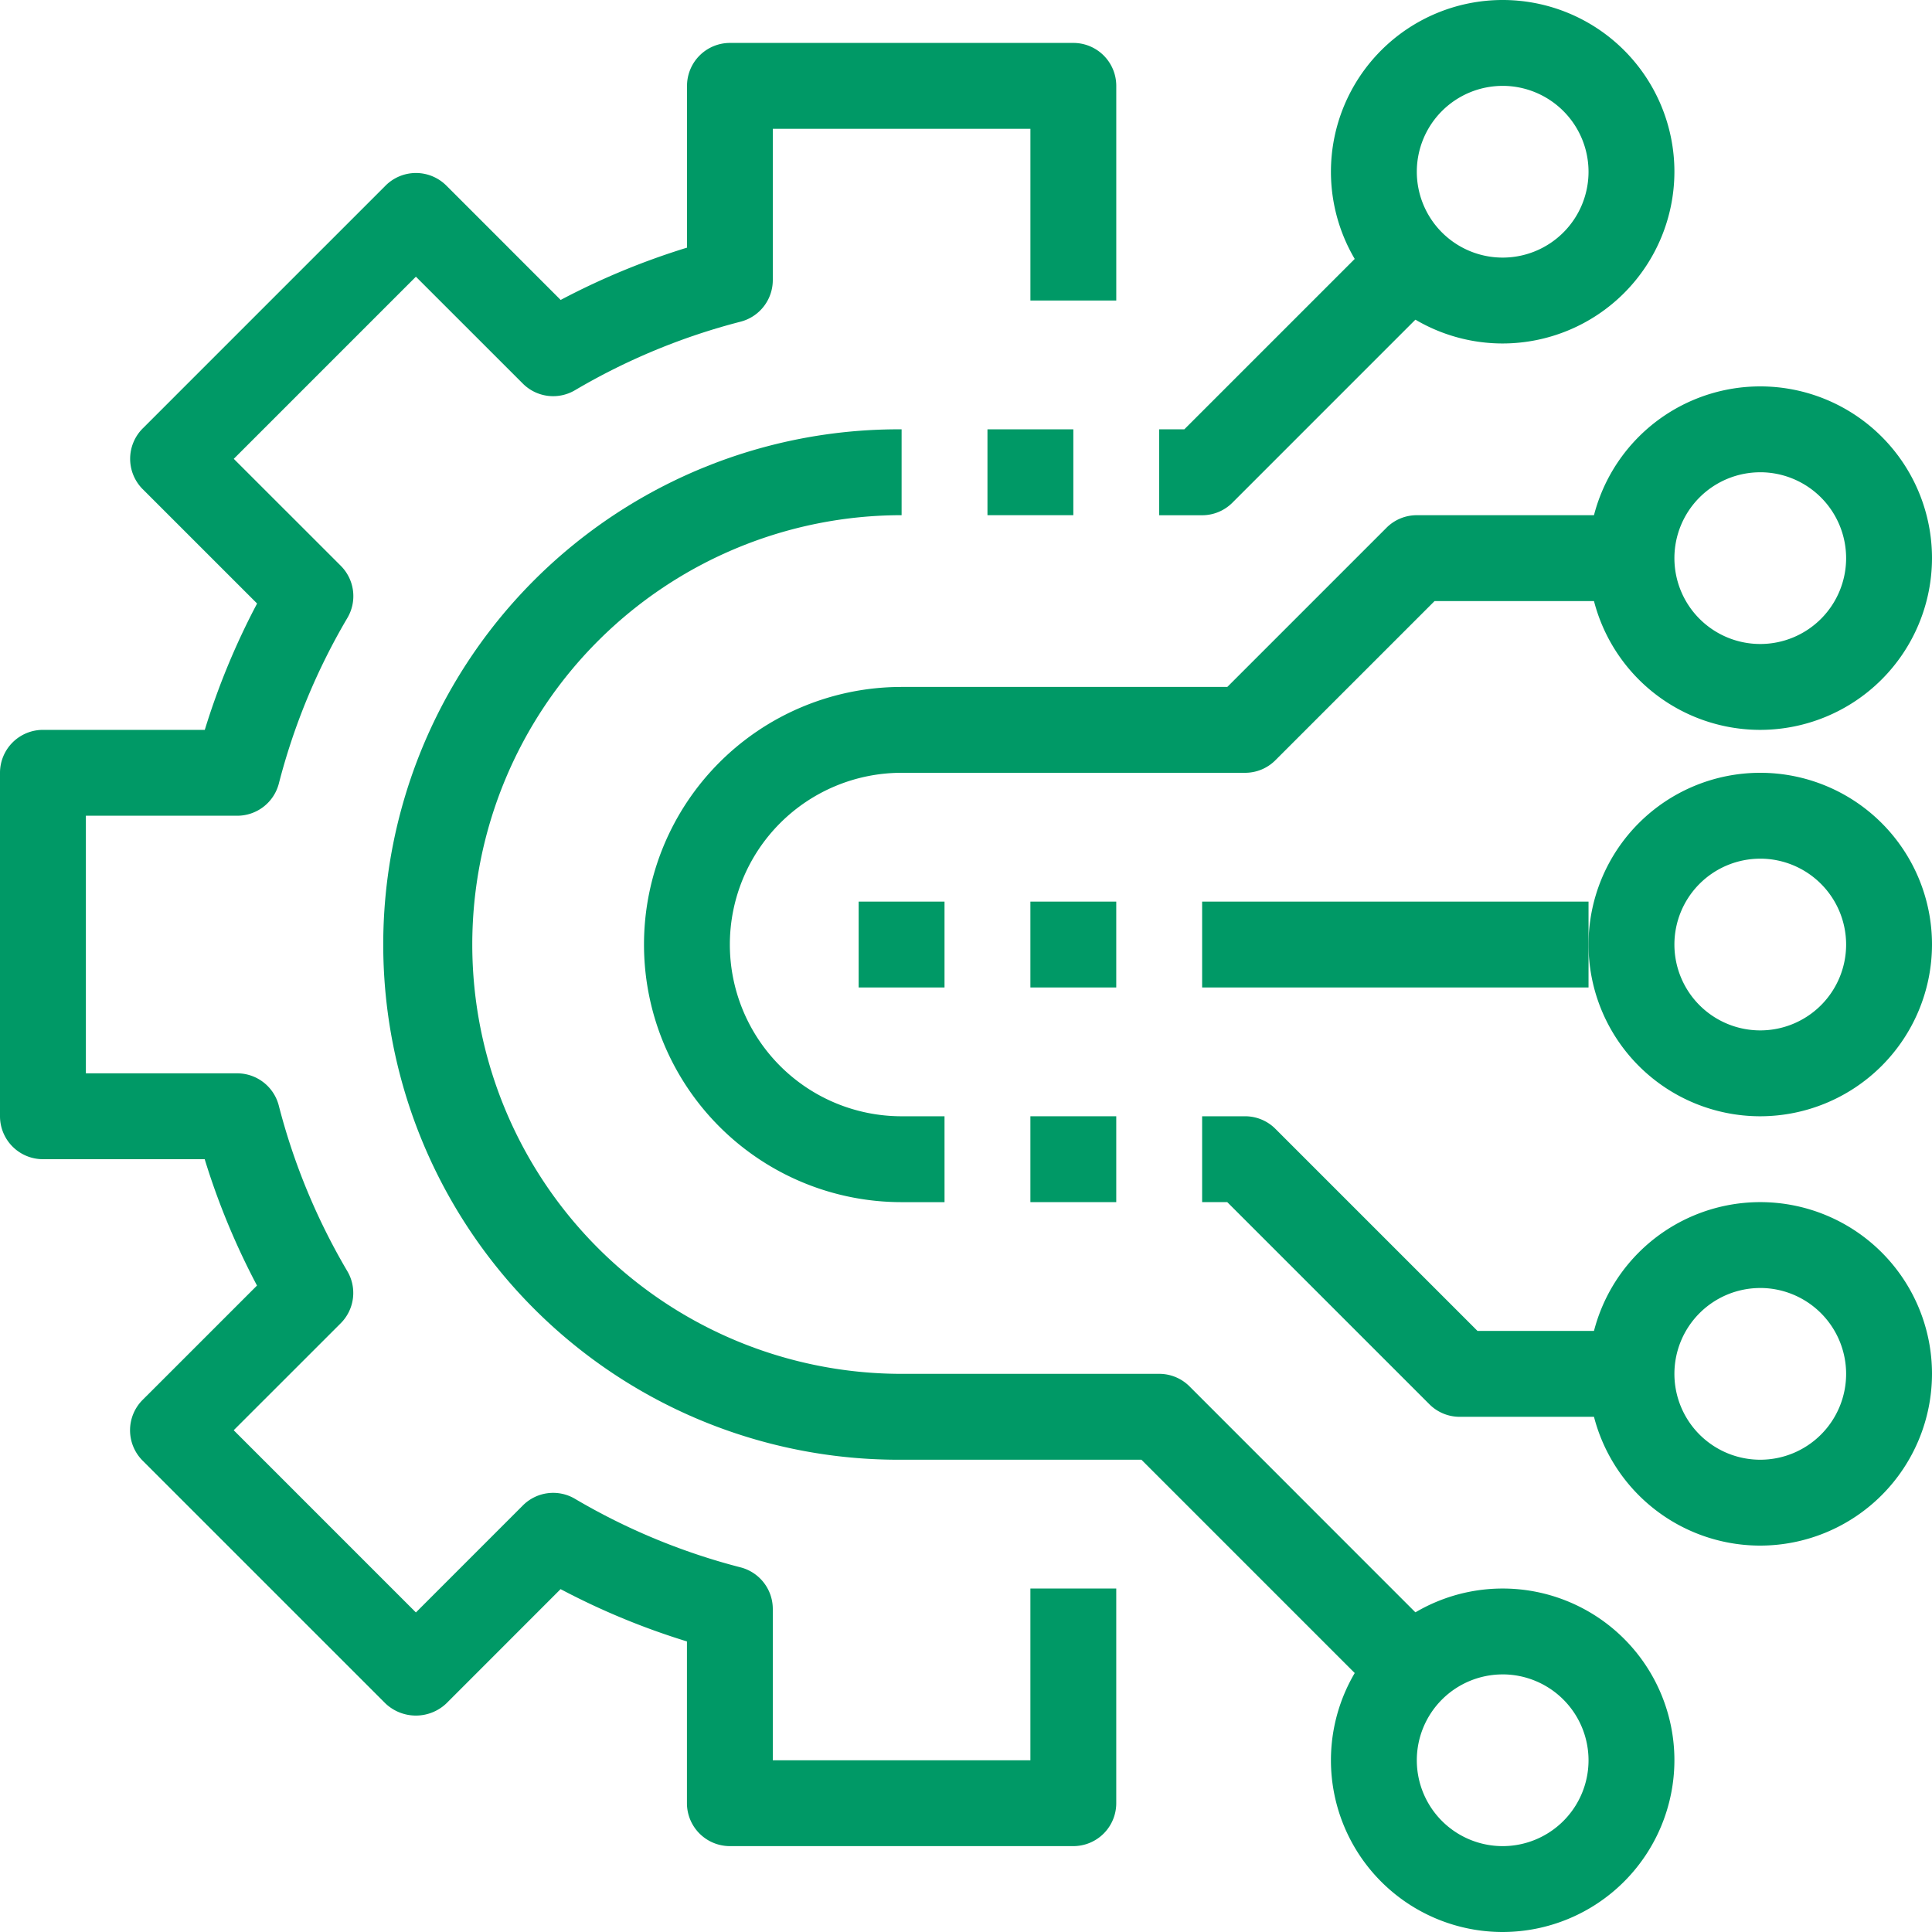
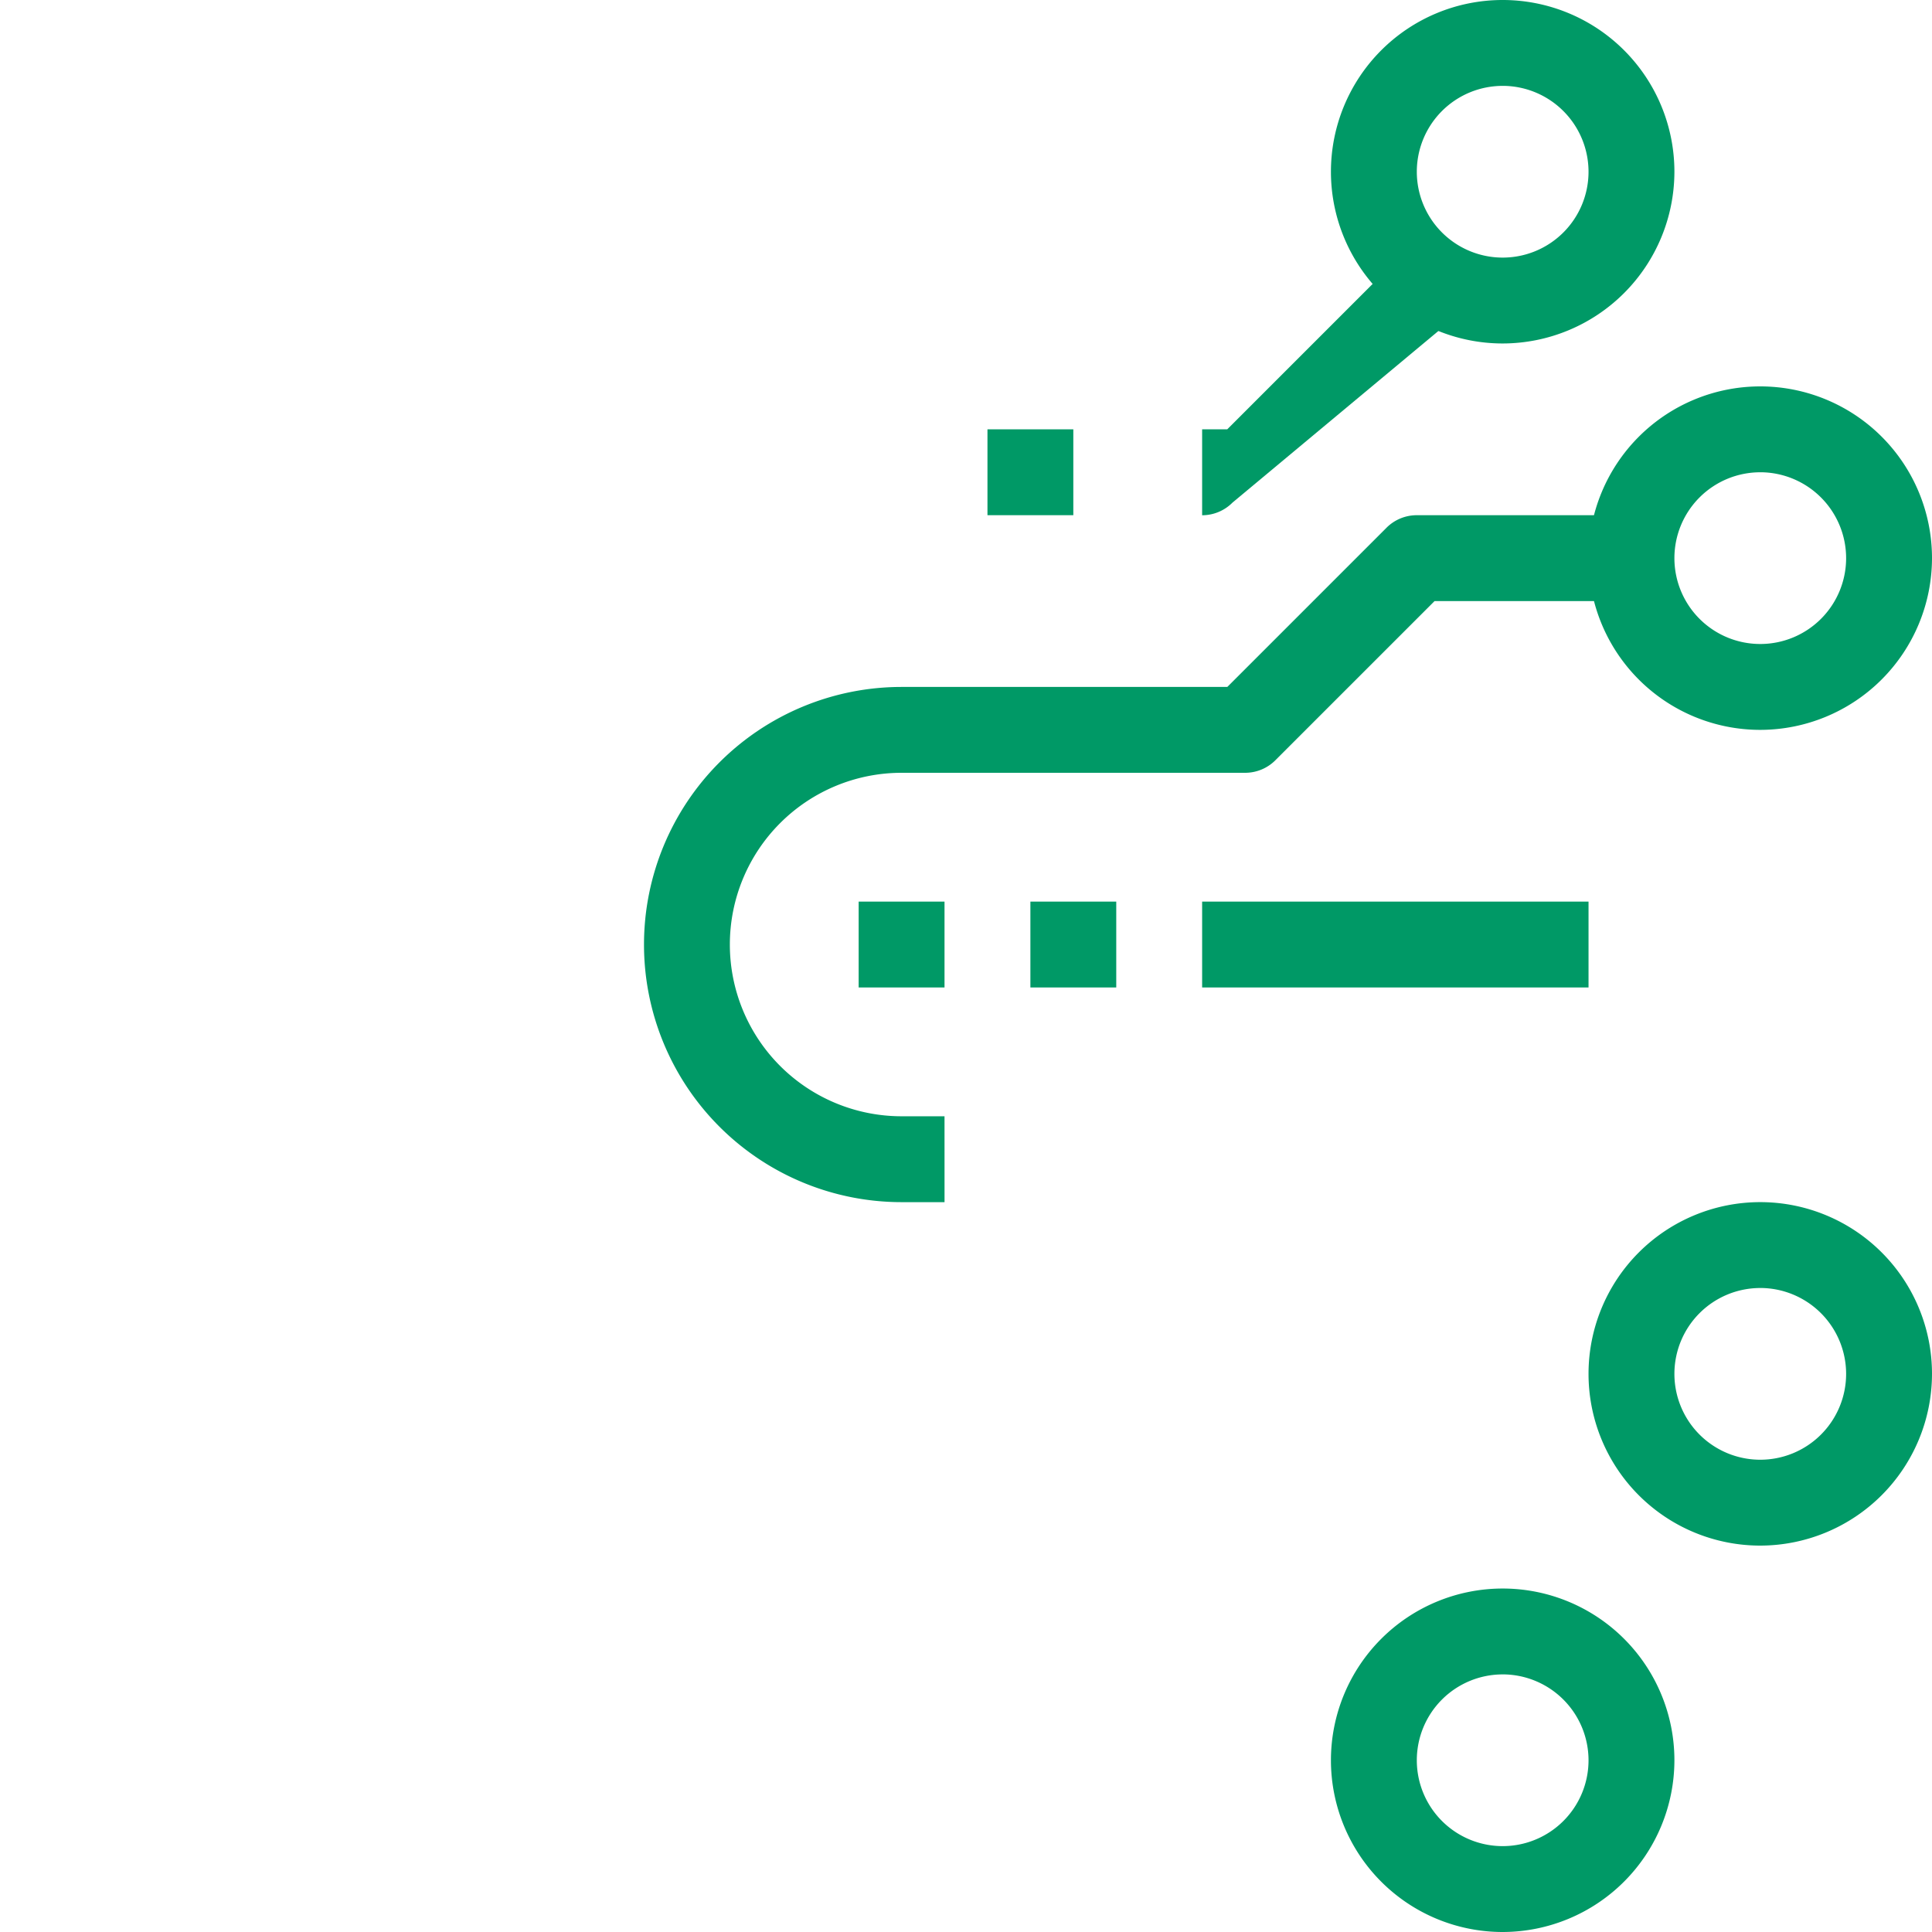
<svg xmlns="http://www.w3.org/2000/svg" width="100" height="100" viewBox="0 0 100 100">
  <g id="グループ_2282" data-name="グループ 2282" transform="translate(-209 -50)">
    <g id="グループ_2267" data-name="グループ 2267" transform="translate(209 52.222)">
-       <path id="パス_1232" data-name="パス 1232" d="M264.556,144.333H246.778a2.223,2.223,0,0,1-2.222-2.222v-8.373a37.613,37.613,0,0,1-6.54-2.707l-5.918,5.92a2.29,2.29,0,0,1-3.144,0L216.382,124.38a2.224,2.224,0,0,1,0-3.144l5.92-5.918a37.542,37.542,0,0,1-2.707-6.54h-8.373A2.223,2.223,0,0,1,209,106.556V88.778a2.223,2.223,0,0,1,2.222-2.222H219.6a37.542,37.542,0,0,1,2.707-6.54l-5.92-5.918a2.224,2.224,0,0,1,0-3.144l12.571-12.571a2.231,2.231,0,0,1,1.573-.651h0a2.23,2.23,0,0,1,1.571.651l5.918,5.92a37.612,37.612,0,0,1,6.54-2.707V53.222A2.223,2.223,0,0,1,246.778,51h17.778a2.222,2.222,0,0,1,2.222,2.222V64.333h-4.444V55.444H249v7.831a2.225,2.225,0,0,1-1.667,2.153,33.173,33.173,0,0,0-8.571,3.547,2.219,2.219,0,0,1-2.7-.342L230.527,63.1,221.1,72.527l5.538,5.536a2.219,2.219,0,0,1,.342,2.7,33.11,33.11,0,0,0-3.547,8.571A2.225,2.225,0,0,1,221.276,91h-7.831v13.333h7.831A2.225,2.225,0,0,1,223.429,106a33.11,33.11,0,0,0,3.547,8.571,2.219,2.219,0,0,1-.342,2.7l-5.538,5.536,9.431,9.431,5.536-5.538a2.215,2.215,0,0,1,2.7-.342,33.174,33.174,0,0,0,8.571,3.547A2.225,2.225,0,0,1,249,132.058v7.831h13.333V131h4.444v11.111A2.222,2.222,0,0,1,264.556,144.333Z" transform="translate(-209 -51)" fill="#096" />
-     </g>
+       </g>
    <g id="グループ_2268" data-name="グループ 2268" transform="translate(269 61.762)">
-       <path id="パス_1233" data-name="パス 1233" d="M238.222,70.2H236V65.753h1.3l10.46-10.46,3.142,3.142L239.793,69.546A2.212,2.212,0,0,1,238.222,70.2Z" transform="translate(-236 -55.293)" fill="#096" />
+       <path id="パス_1233" data-name="パス 1233" d="M238.222,70.2V65.753h1.3l10.46-10.46,3.142,3.142L239.793,69.546A2.212,2.212,0,0,1,238.222,70.2Z" transform="translate(-236 -55.293)" fill="#096" />
    </g>
    <g id="グループ_2269" data-name="グループ 2269" transform="translate(229 72.222)">
-       <path id="パス_1234" data-name="パス 1234" d="M269.762,126.016,257.08,113.333H244.667a26.667,26.667,0,1,1,0-53.333v4.444a22.222,22.222,0,1,0,0,44.444H258a2.212,2.212,0,0,1,1.571.651L272.9,122.873Z" transform="translate(-218 -60)" fill="#096" />
-     </g>
+       </g>
    <g id="グループ_2270" data-name="グループ 2270" transform="translate(242.333 76.667)">
      <path id="パス_1235" data-name="パス 1235" d="M239.556,97.556h-2.222a13.333,13.333,0,1,1,0-26.667h16.858l8.238-8.238A2.213,2.213,0,0,1,264,62h11.111v4.444H264.92l-8.238,8.238a2.212,2.212,0,0,1-1.571.651H237.333a8.889,8.889,0,0,0,0,17.778h2.222Z" transform="translate(-224 -62)" fill="#096" />
    </g>
    <g id="グループ_2271" data-name="グループ 2271" transform="translate(271.222 107.778)">
-       <path id="パス_1236" data-name="パス 1236" d="M259.222,91.556h-8.889a2.213,2.213,0,0,1-1.571-.651L238.3,80.444H237V76h2.222a2.212,2.212,0,0,1,1.571.651l10.46,10.46h7.969Z" transform="translate(-237 -76)" fill="#096" />
-     </g>
+       </g>
    <g id="グループ_2272" data-name="グループ 2272" transform="translate(277.889 50)">
      <path id="パス_1237" data-name="パス 1237" d="M248.889,67.778a8.889,8.889,0,1,1,8.889-8.889A8.9,8.9,0,0,1,248.889,67.778Zm0-13.333a4.444,4.444,0,1,0,4.444,4.444A4.449,4.449,0,0,0,248.889,54.444Z" transform="translate(-240 -50)" fill="#096" />
    </g>
    <g id="グループ_2273" data-name="グループ 2273" transform="translate(291.222 70)">
      <path id="パス_1238" data-name="パス 1238" d="M254.889,76.778a8.889,8.889,0,1,1,8.889-8.889A8.9,8.9,0,0,1,254.889,76.778Zm0-13.333a4.444,4.444,0,1,0,4.444,4.444A4.449,4.449,0,0,0,254.889,63.444Z" transform="translate(-246 -59)" fill="#096" />
    </g>
    <g id="グループ_2274" data-name="グループ 2274" transform="translate(291.222 90)">
-       <path id="パス_1239" data-name="パス 1239" d="M254.889,85.778a8.889,8.889,0,1,1,8.889-8.889A8.9,8.9,0,0,1,254.889,85.778Zm0-13.333a4.444,4.444,0,1,0,4.444,4.444A4.449,4.449,0,0,0,254.889,72.444Z" transform="translate(-246 -68)" fill="#096" />
-     </g>
+       </g>
    <g id="グループ_2275" data-name="グループ 2275" transform="translate(291.222 112.222)">
      <path id="パス_1240" data-name="パス 1240" d="M254.889,95.778a8.889,8.889,0,1,1,8.889-8.889A8.9,8.9,0,0,1,254.889,95.778Zm0-13.333a4.444,4.444,0,1,0,4.444,4.444A4.449,4.449,0,0,0,254.889,82.444Z" transform="translate(-246 -78)" fill="#096" />
    </g>
    <g id="グループ_2276" data-name="グループ 2276" transform="translate(277.889 132.222)">
      <path id="パス_1241" data-name="パス 1241" d="M248.889,104.778a8.889,8.889,0,1,1,8.889-8.889A8.9,8.9,0,0,1,248.889,104.778Zm0-13.333a4.444,4.444,0,1,0,4.444,4.444A4.449,4.449,0,0,0,248.889,91.444Z" transform="translate(-240 -87)" fill="#096" />
    </g>
    <g id="グループ_2277" data-name="グループ 2277" transform="translate(271.222 96.667)">
      <rect id="長方形_1412" data-name="長方形 1412" width="20" height="4.444" fill="#096" />
    </g>
    <g id="グループ_2278" data-name="グループ 2278" transform="translate(253.444 96.667)">
      <rect id="長方形_1413" data-name="長方形 1413" width="4.444" height="4.444" fill="#096" />
    </g>
    <g id="グループ_2279" data-name="グループ 2279" transform="translate(262.333 96.667)">
      <rect id="長方形_1414" data-name="長方形 1414" width="4.444" height="4.444" fill="#096" />
    </g>
    <g id="グループ_2280" data-name="グループ 2280" transform="translate(262.333 107.778)">
-       <rect id="長方形_1415" data-name="長方形 1415" width="4.444" height="4.444" fill="#096" />
-     </g>
+       </g>
    <g id="グループ_2281" data-name="グループ 2281" transform="translate(260.111 72.222)">
      <rect id="長方形_1416" data-name="長方形 1416" width="4.444" height="4.444" fill="#096" />
    </g>
  </g>
</svg>